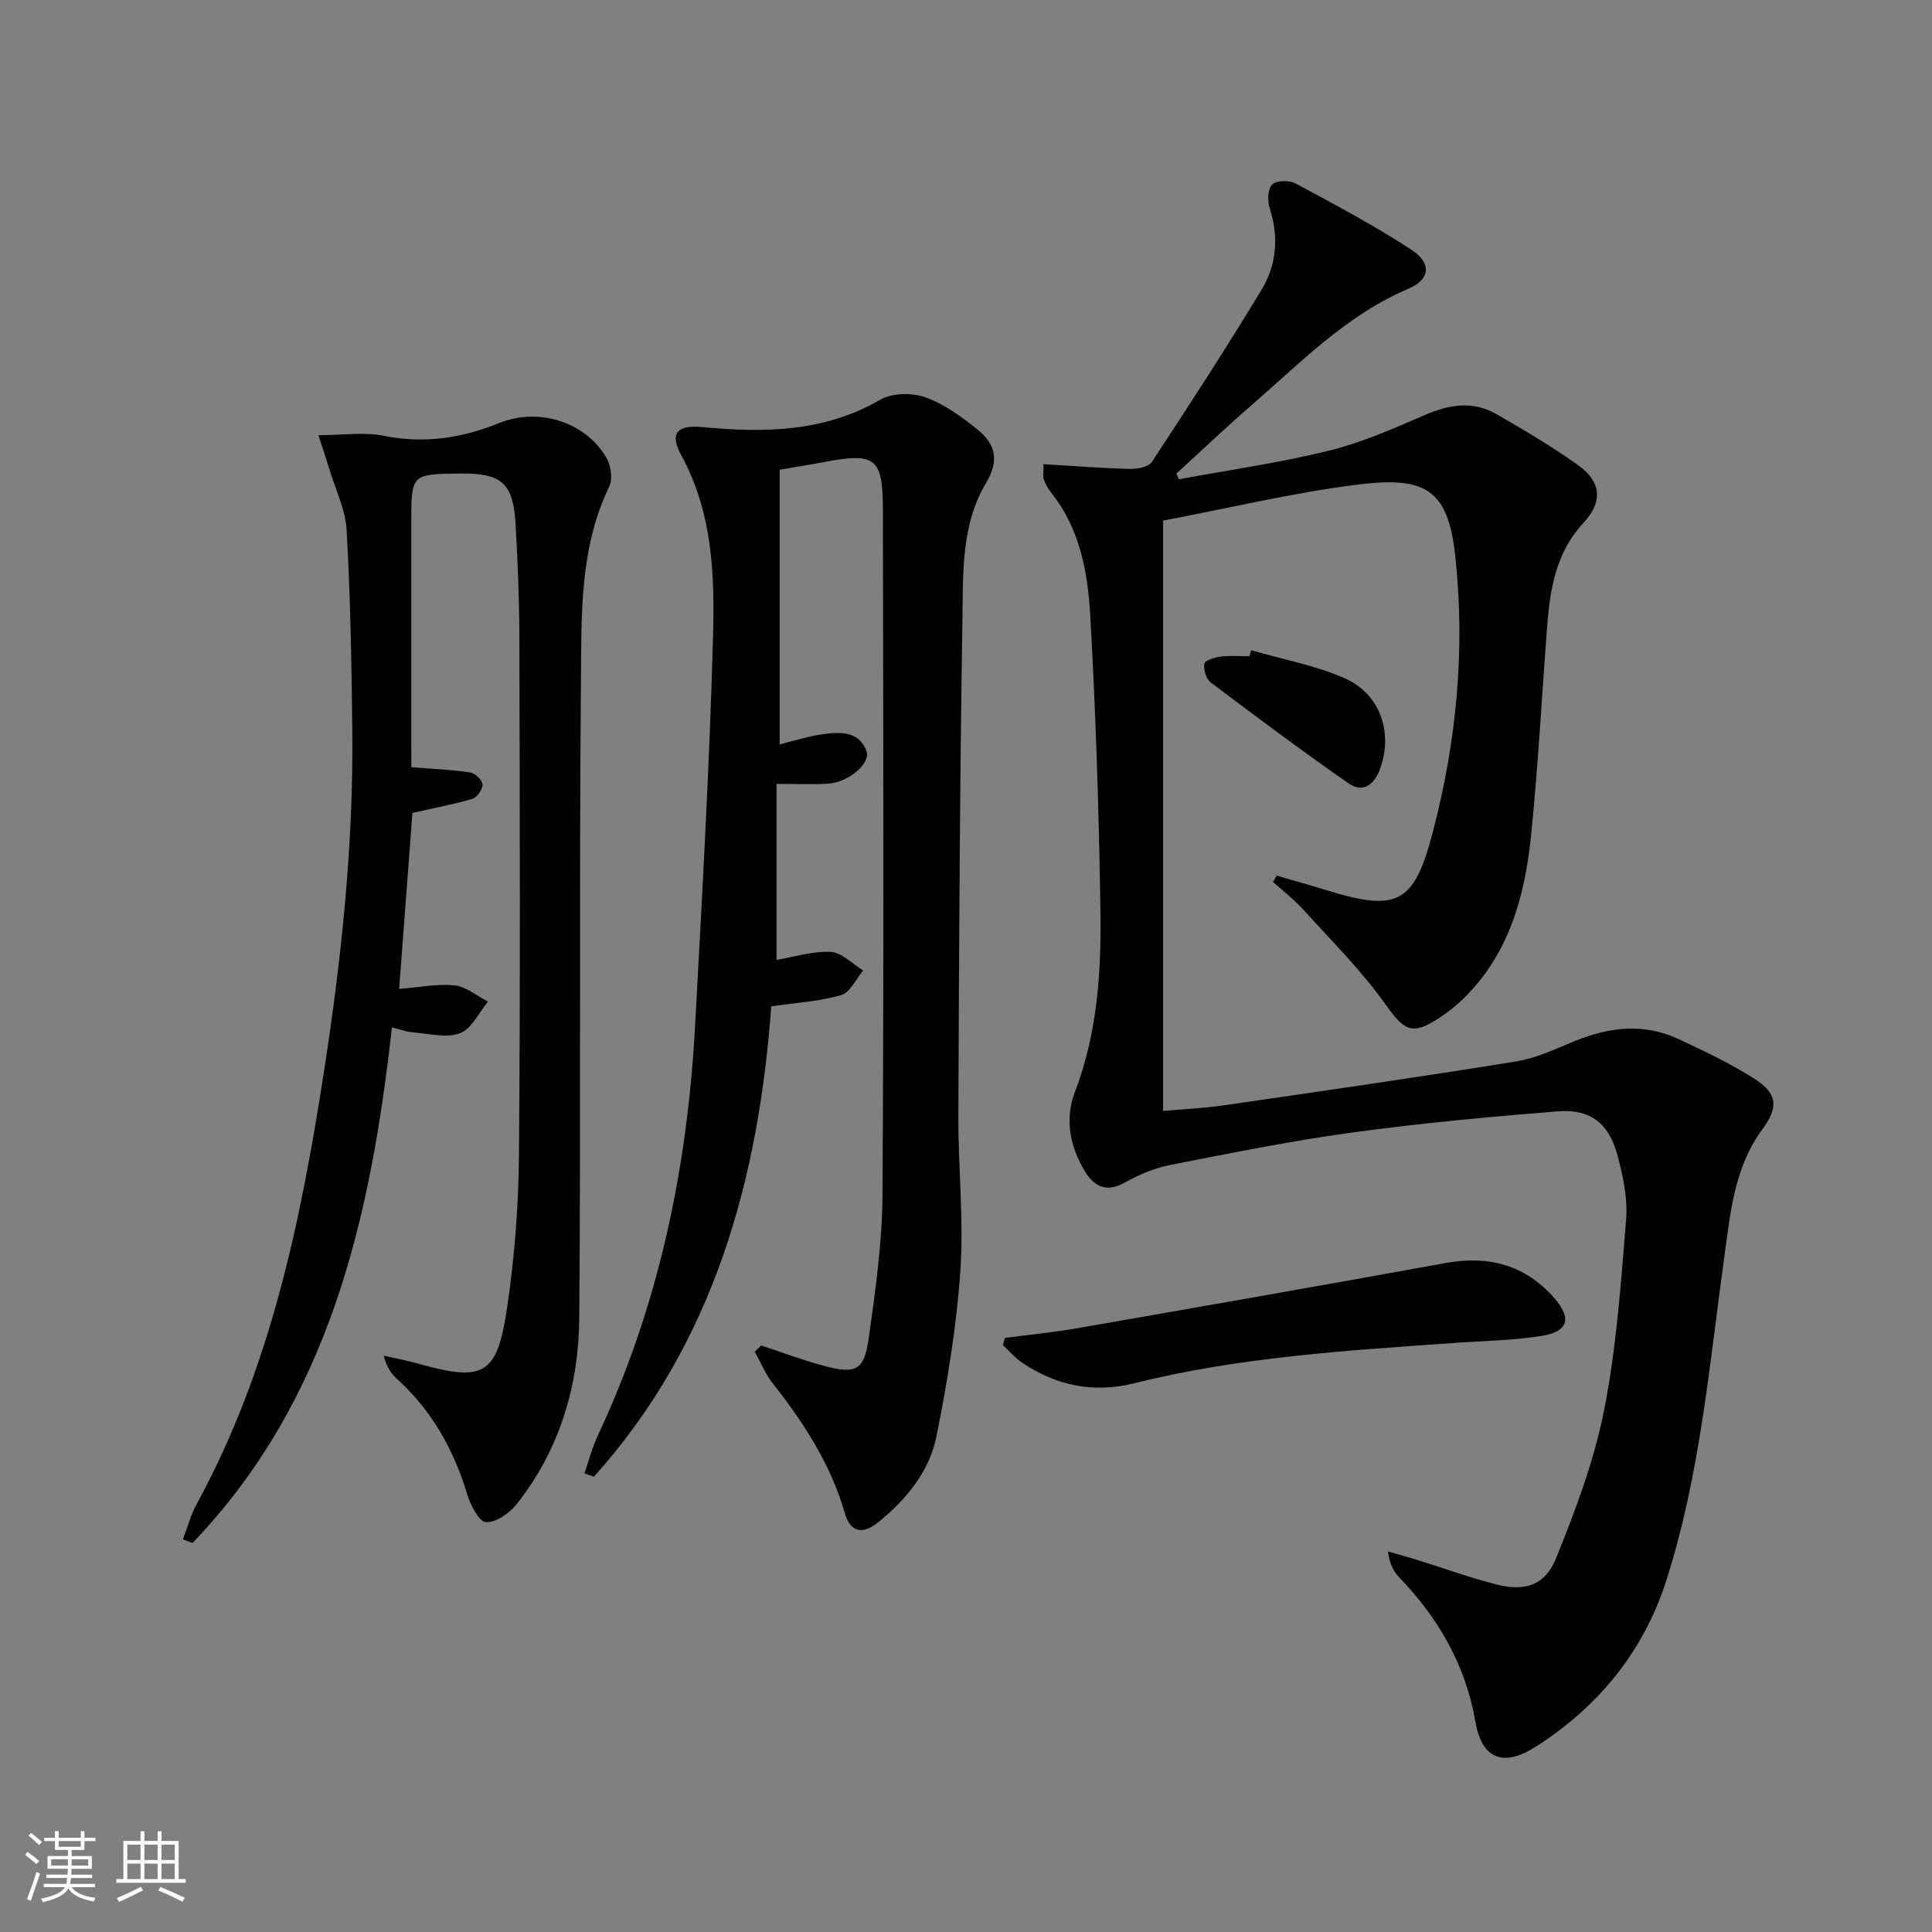
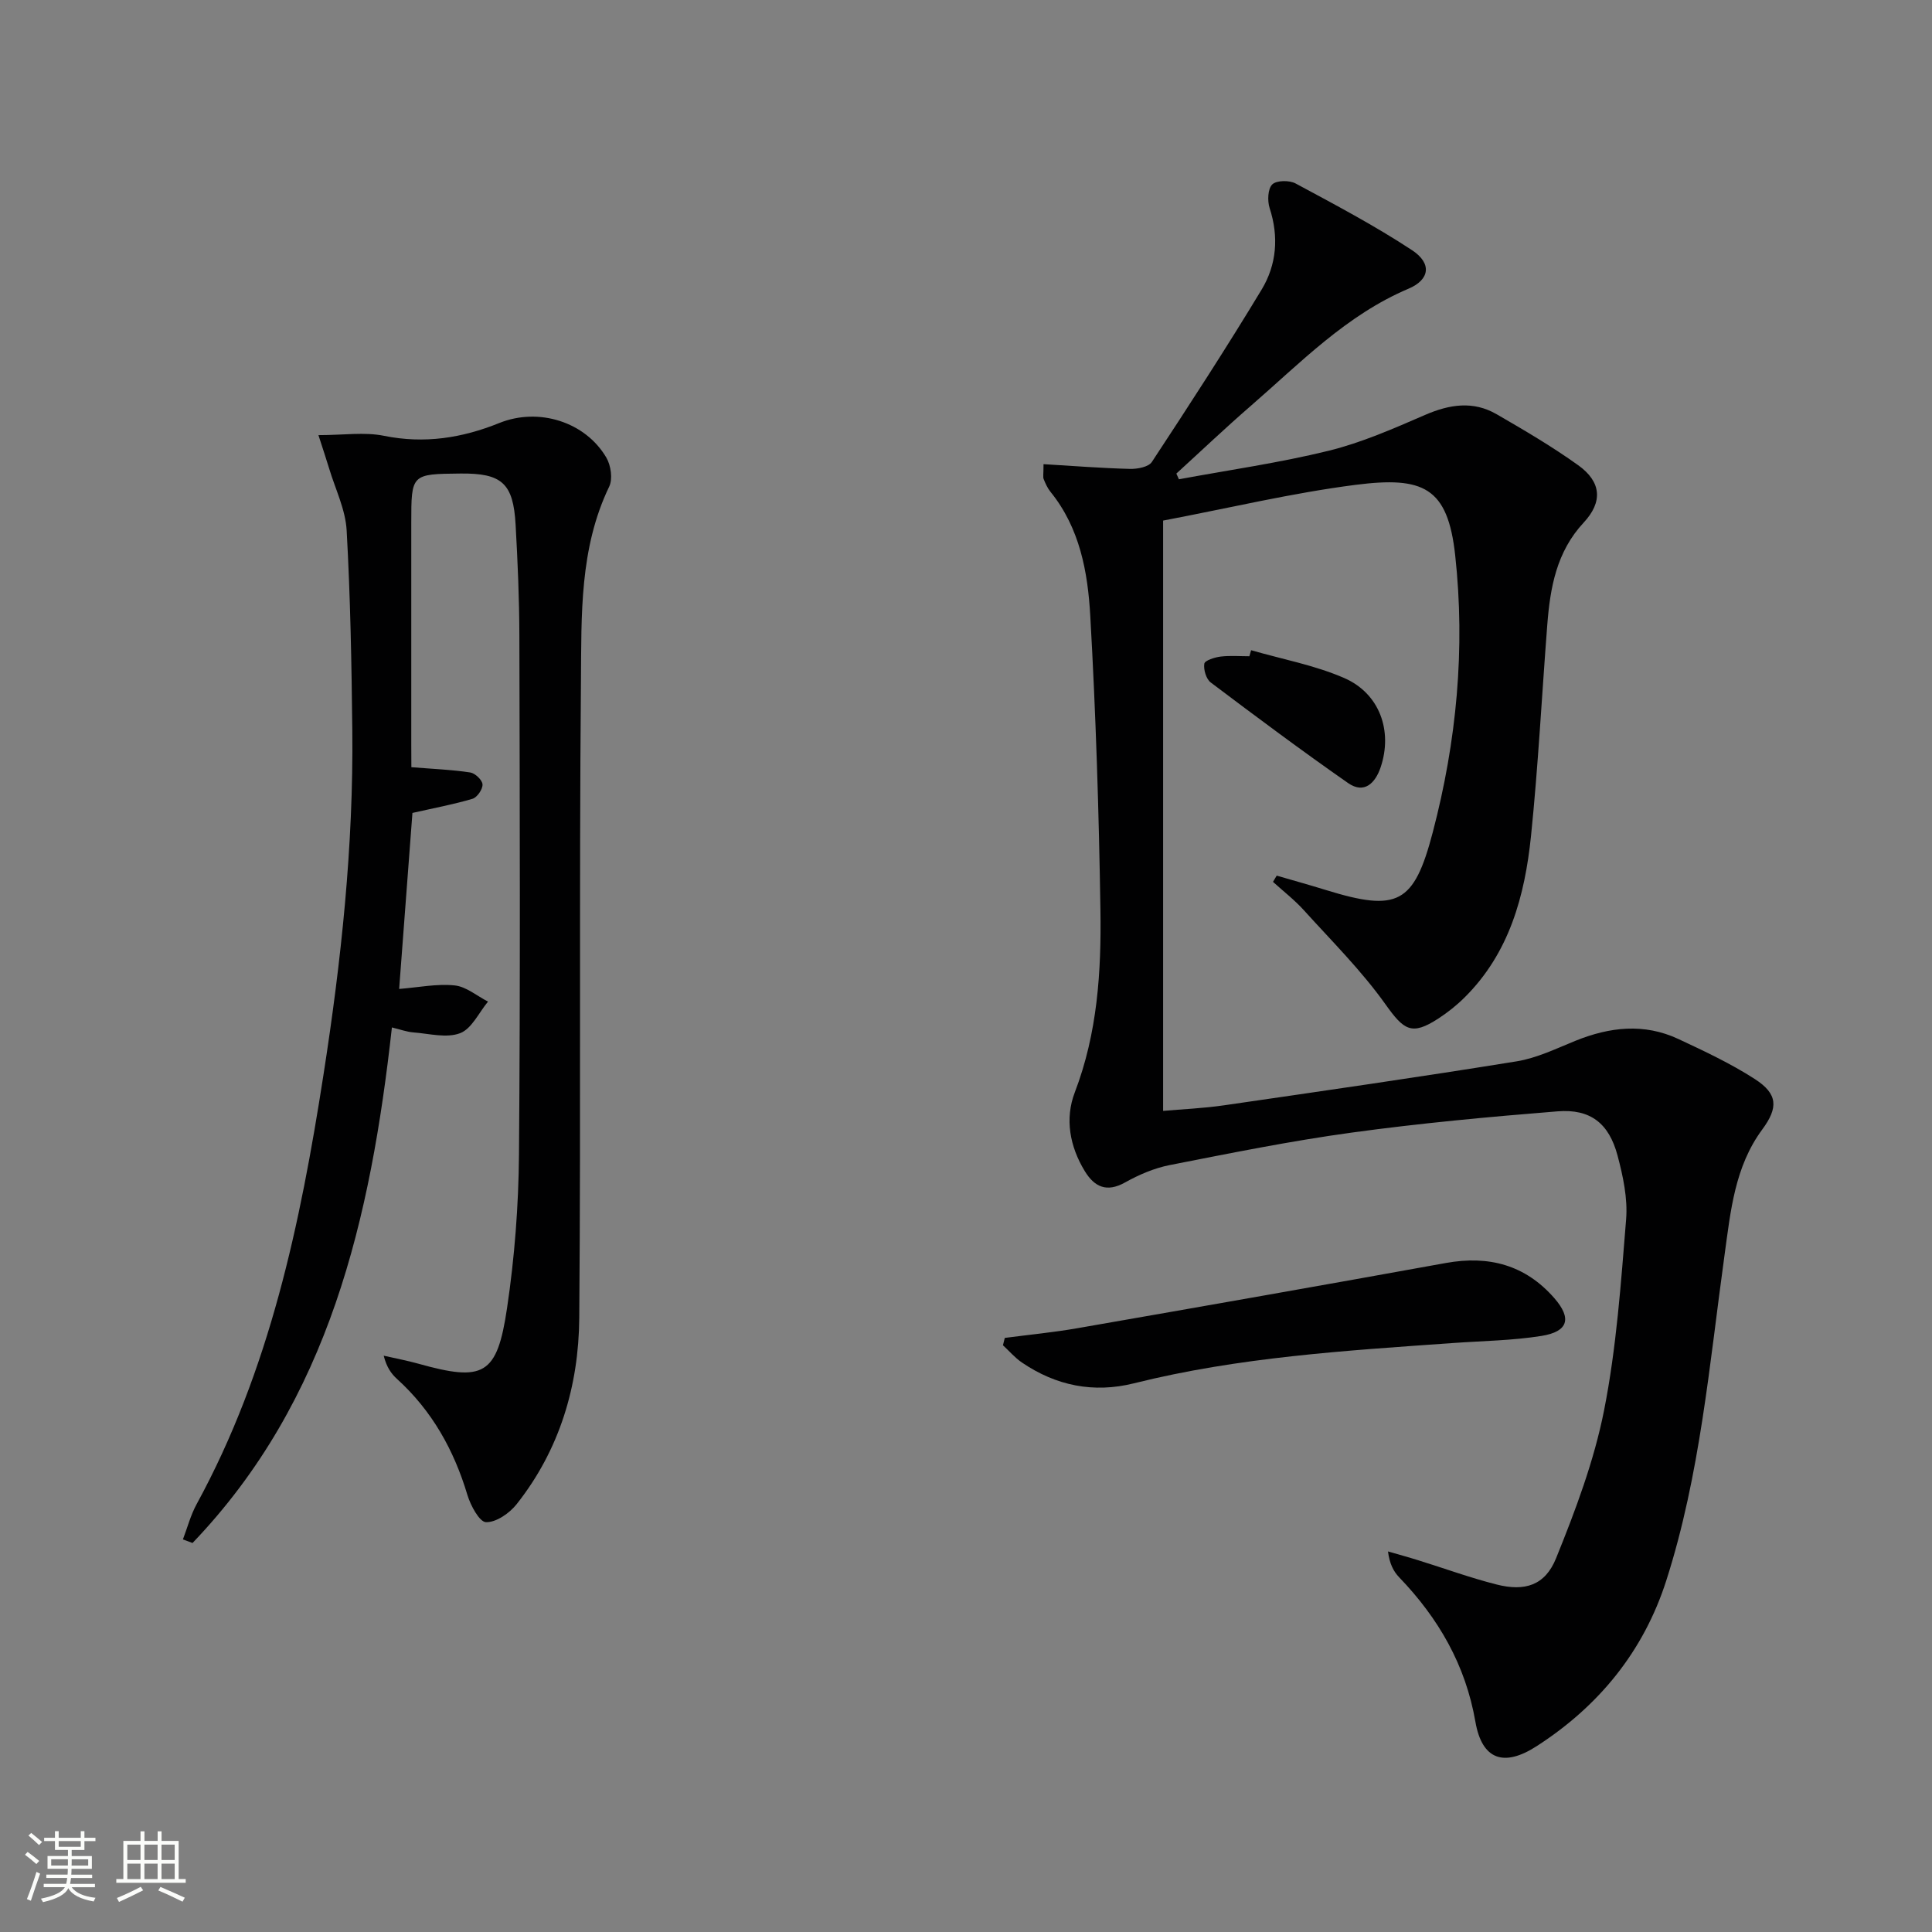
<svg xmlns="http://www.w3.org/2000/svg" enable-background="new 0 0 400 400" viewBox="0 0 400 400">
  <rect x="0" y="0" width="400" height="400" fill="#808080" stroke="none" />
  <path d="m5.17 384 .55-.58c.85.61 1.65 1.24 2.4 1.87l-.59.64c-.83-.73-1.62-1.38-2.36-1.93m1.22 9.53-.82-.34c.71-1.76 1.37-3.64 1.98-5.63.24.13.5.25.76.36-.6 1.67-1.24 3.54-1.92 5.61m-.5-13.5.57-.54c.56.44 1.31 1.06 2.26 1.87l-.64.64c-.68-.66-1.41-1.32-2.19-1.97m3.25.46h2.24v-1.36h.77v1.36h4.57v-1.36h.76v1.36h2.28v.69h-2.28v1.84h-2.64v1.26h4.18v2.64h-4.21c0 .45-.02.86-.05 1.21h4.32v.69h-4.38c-.04.34-.1.75-.19 1.22h5.15v.69h-4.82c.87 1.19 2.51 1.92 4.93 2.19-.17.31-.3.57-.37.76-2.77-.49-4.52-1.41-5.26-2.76-.56 1.26-2.3 2.23-5.24 2.9-.12-.24-.26-.48-.43-.72 2.73-.55 4.38-1.34 4.96-2.38h-4.38v-.69h4.65c.1-.38.17-.79.21-1.22h-4.32v-.69h4.4c.03-.34.05-.75.05-1.21h-4.2v-2.64h4.23v-1.26h-2.69v-1.84h-2.24zm1.46 4.46v1.29h3.45c.01-.4.02-.57.01-.53v-.32-.45h-3.46zm1.55-2.59h4.57v-1.19h-4.57zm6.11 2.59h-3.42v.77c-.01.19-.01.37-.02.53h3.44z" fill="#fbfcfa" />
  <path d="m32.63 379.16h.82v1.98h3.54v7.89h1.46v.78h-14.37v-.78h1.46v-7.89h3.55v-1.98h.82v1.98h2.73v-1.98zm-3.49 11.48.5.73c-1.61.82-3.28 1.63-5 2.41-.13-.27-.28-.55-.44-.82 1.75-.72 3.4-1.49 4.94-2.32m-2.78-5.55h2.73v-3.18h-2.73zm0 3.95h2.73v-3.2h-2.73zm3.54-3.95h2.73v-3.18h-2.73zm0 3.95h2.73v-3.2h-2.73zm7.89 4.68c-1.84-.92-3.51-1.7-5.02-2.32l.45-.73c1.89.8 3.57 1.55 5.04 2.23zm-1.62-11.81h-2.73v3.18h2.73zm-2.73 7.13h2.73v-3.2h-2.73z" fill="#fbfcfa" />
  <g fill="#010102">
    <path d="m216.05 96.1c6.18.37 12.03.83 17.89.98 1.54.04 3.86-.39 4.55-1.45 7.75-11.78 15.43-23.61 22.72-35.68 3.1-5.13 3.59-10.94 1.65-16.88-.48-1.49-.38-3.99.55-4.89.89-.86 3.55-.89 4.84-.19 8.16 4.39 16.38 8.73 24.1 13.81 4.16 2.74 3.67 6.11-.73 7.97-12.91 5.47-22.42 15.39-32.7 24.3-5.23 4.53-10.25 9.31-15.37 13.98.18.39.35.79.53 1.18 10.35-1.92 20.81-3.4 31.02-5.91 6.85-1.69 13.45-4.6 19.96-7.42 5.06-2.19 9.94-2.95 14.8-.14 5.74 3.32 11.5 6.7 16.89 10.56 4.8 3.44 5.14 7.58 1.13 11.88-5.62 6.04-6.93 13.43-7.53 21.13-1.13 14.58-1.88 29.21-3.37 43.75-1.28 12.38-4.48 24.24-13.75 33.43-1.64 1.63-3.5 3.11-5.44 4.37-5.55 3.61-7.13 2.41-10.98-3-4.96-6.96-11.11-13.07-16.87-19.44-1.93-2.13-4.24-3.92-6.38-5.86.26-.43.51-.86.77-1.29 3.41.99 6.83 1.94 10.22 2.99 14.8 4.56 18.2 2.88 22.09-11.97 4.94-18.82 6.76-37.99 4.64-57.36-1.54-14.1-6.62-16.35-20.61-14.57-13.12 1.68-26.05 4.78-39.86 7.4v122.22c3.9-.35 8.3-.53 12.63-1.16 20.2-2.93 40.41-5.84 60.56-9.1 4.19-.68 8.2-2.64 12.19-4.26 7.08-2.86 14.19-3.68 21.27-.38 5.41 2.53 10.88 5.09 15.88 8.32 4.75 3.07 4.86 5.9 1.52 10.42-5.7 7.71-6.55 16.87-7.8 25.91-3.14 22.66-5.04 45.56-12.08 67.5-4.7 14.65-13.95 25.98-26.84 34.28-6.79 4.38-11.3 2.81-12.67-5.04-2.05-11.81-7.65-21.46-15.79-29.93-1.19-1.24-2-2.85-2.31-5.35 2.11.61 4.24 1.19 6.34 1.85 5.38 1.67 10.68 3.61 16.13 4.99 5.87 1.49 10.06.2 12.34-5.46 4.02-9.93 7.86-20.15 9.93-30.61 2.56-12.98 3.49-26.3 4.56-39.52.35-4.35-.64-8.96-1.78-13.24-1.78-6.66-5.63-9.67-12.4-9.13-14.23 1.14-28.48 2.46-42.62 4.4-12.64 1.73-25.18 4.27-37.71 6.73-3.19.63-6.36 1.99-9.22 3.59-3.83 2.15-6.37.91-8.36-2.36-3.1-5.1-4.15-10.83-2.05-16.3 4.69-12.25 5.5-24.99 5.3-37.78-.31-20.29-.95-40.59-2.1-60.85-.51-9.08-2.16-18.21-8.25-25.71-.61-.76-1.03-1.7-1.4-2.62-.17-.41-.03-.97-.03-3.09z" />
-     <path d="m157.6 278.57c4.35 1.43 8.65 3.06 13.06 4.23 6.56 1.75 8.26.94 9.2-5.73 1.39-9.85 2.79-19.8 2.85-29.72.29-47.32.17-94.65.08-141.97-.02-10.64-1.6-11.72-12.22-9.71-2.93.56-5.88 1.02-9.15 1.58v56.86c3.07-.74 6.03-1.71 9.06-2.12 3.5-.47 7.36-.64 8.91 3.49.96 2.55-3.73 6.51-7.92 6.77-3.28.21-6.57.04-10.7.04v36.45c3.43-.58 7.36-1.84 11.21-1.66 2.3.11 4.49 2.49 6.73 3.85-1.49 1.76-2.69 4.54-4.54 5.09-4.43 1.3-9.17 1.55-14.49 2.33-2.59 35.4-11.69 69.51-36.71 97.39-.66-.23-1.31-.47-1.97-.7.92-2.63 1.61-5.37 2.79-7.88 12.62-26.86 18.52-55.32 20.12-84.77 1.46-26.9 2.99-53.81 3.72-80.74.34-12.72-.12-25.59-6.58-37.39-2.52-4.61-.79-6.32 4.32-5.84 12.73 1.2 25.19 1.11 36.84-5.65 2.46-1.43 6.61-1.5 9.37-.51 3.95 1.41 7.6 4.07 10.92 6.77 3.55 2.9 4.45 6.31 1.68 10.92-5.28 8.78-4.76 18.96-4.92 28.68-.55 34.13-.7 68.27-.84 102.41-.05 10.65 1.14 21.34.42 31.93-.78 11.53-2.67 23.04-4.95 34.38-1.47 7.32-6.26 13.14-12.12 17.86-3.06 2.47-5.68 2.15-6.82-1.81-2.91-10.13-8.44-18.72-14.88-26.88-1.57-1.99-2.56-4.43-3.81-6.66.46-.43.9-.86 1.34-1.29z" />
    <path d="m85.17 158.84c4.46.36 8.35.51 12.18 1.09 1.01.15 2.5 1.56 2.55 2.47.06.98-1.1 2.69-2.07 2.98-3.89 1.16-7.91 1.9-12.44 2.93-.88 11.7-1.81 24.03-2.75 36.44 4.01-.32 7.81-1.11 11.49-.73 2.39.24 4.61 2.18 6.91 3.35-1.89 2.27-3.37 5.62-5.78 6.54-2.8 1.07-6.41.09-9.66-.16-1.41-.11-2.79-.63-4.46-1.03-4.4 39.55-12.93 77.14-41.28 106.74-.66-.25-1.33-.49-1.99-.74.93-2.44 1.6-5.03 2.84-7.3 15.14-27.73 21.46-58.04 26.25-88.82 3.69-23.69 6.24-47.48 5.98-71.48-.15-13.78-.4-27.56-1.17-41.31-.24-4.32-2.34-8.54-3.62-12.8-.6-1.99-1.27-3.96-2.22-6.92 5.19 0 9.53-.68 13.57.14 8.37 1.7 16.17.46 23.9-2.66 8.11-3.26 17.78-.26 22.14 7.18.94 1.61 1.35 4.42.59 5.99-6.17 12.8-5.73 26.61-5.85 40.13-.39 43.99 0 87.99-.35 131.99-.11 14.06-4.06 27.32-12.97 38.57-1.48 1.87-4.23 3.78-6.34 3.72-1.36-.04-3.19-3.45-3.85-5.64-2.79-9.31-7.33-17.44-14.57-24.01-1.19-1.08-2.15-2.42-2.76-4.82 2.4.55 4.82 1 7.18 1.66 13.51 3.78 16.3 2.41 18.36-11.52 1.56-10.49 2.38-21.17 2.47-31.77.29-35.83.16-71.66.08-107.49-.02-7.65-.35-15.3-.78-22.94-.48-8.6-2.85-10.67-11.43-10.58-10.17.1-10.17.1-10.17 10.22v46c.02 1.75.02 3.55.02 4.58z" />
    <path d="m208.03 277c5.02-.66 10.06-1.14 15.04-2.01 25.44-4.43 50.87-8.9 76.28-13.5 8.89-1.61 16.45.4 22.45 7.27 3.67 4.2 2.9 6.94-2.66 7.83-6.04.96-12.21 1.03-18.33 1.47-22.17 1.57-44.36 2.92-66.04 8.34-8.34 2.08-16.12.51-23.2-4.31-1.45-.99-2.62-2.37-3.92-3.57.12-.51.25-1.01.38-1.52z" />
    <path d="m259.03 134.62c6.44 1.86 13.16 3.1 19.26 5.75 7.36 3.2 10.1 10.97 7.55 18.51-1.1 3.24-3.38 5.58-6.74 3.24-9.63-6.72-19.05-13.75-28.43-20.82-.95-.72-1.52-2.66-1.33-3.89.1-.67 2.14-1.32 3.36-1.47 1.96-.24 3.98-.07 5.97-.07.12-.41.24-.83.36-1.25z" />
  </g>
</svg>